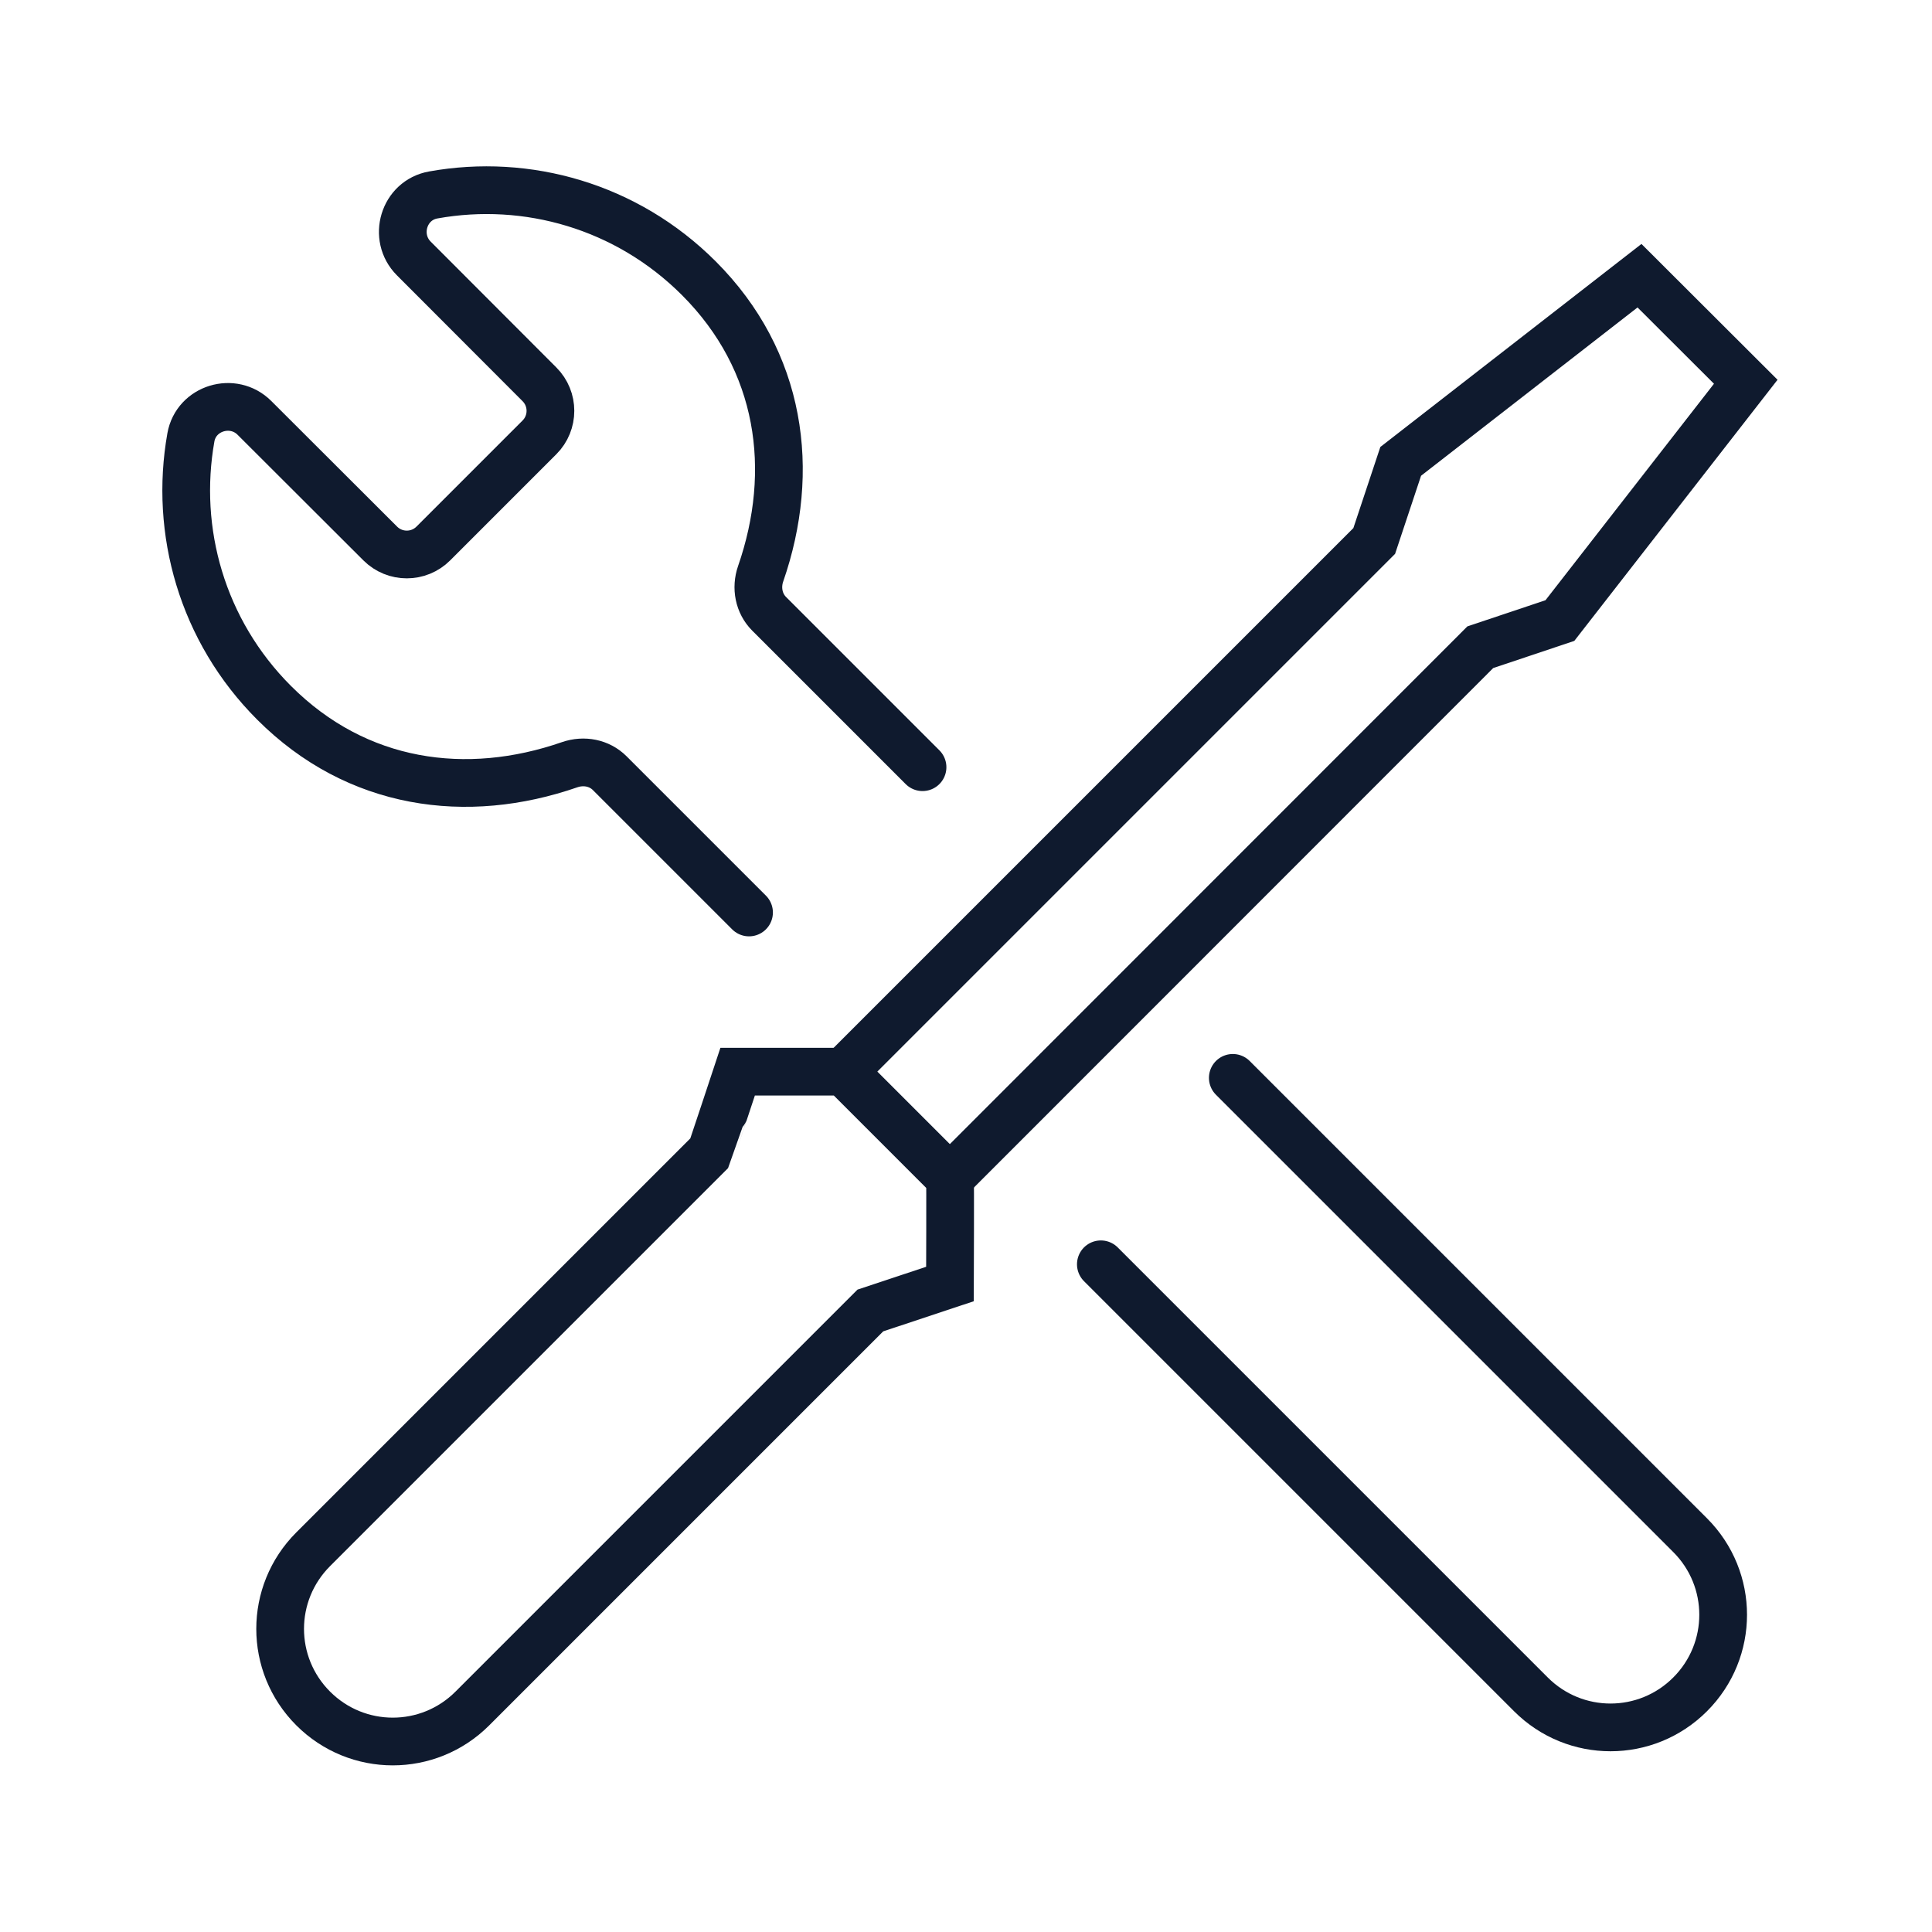
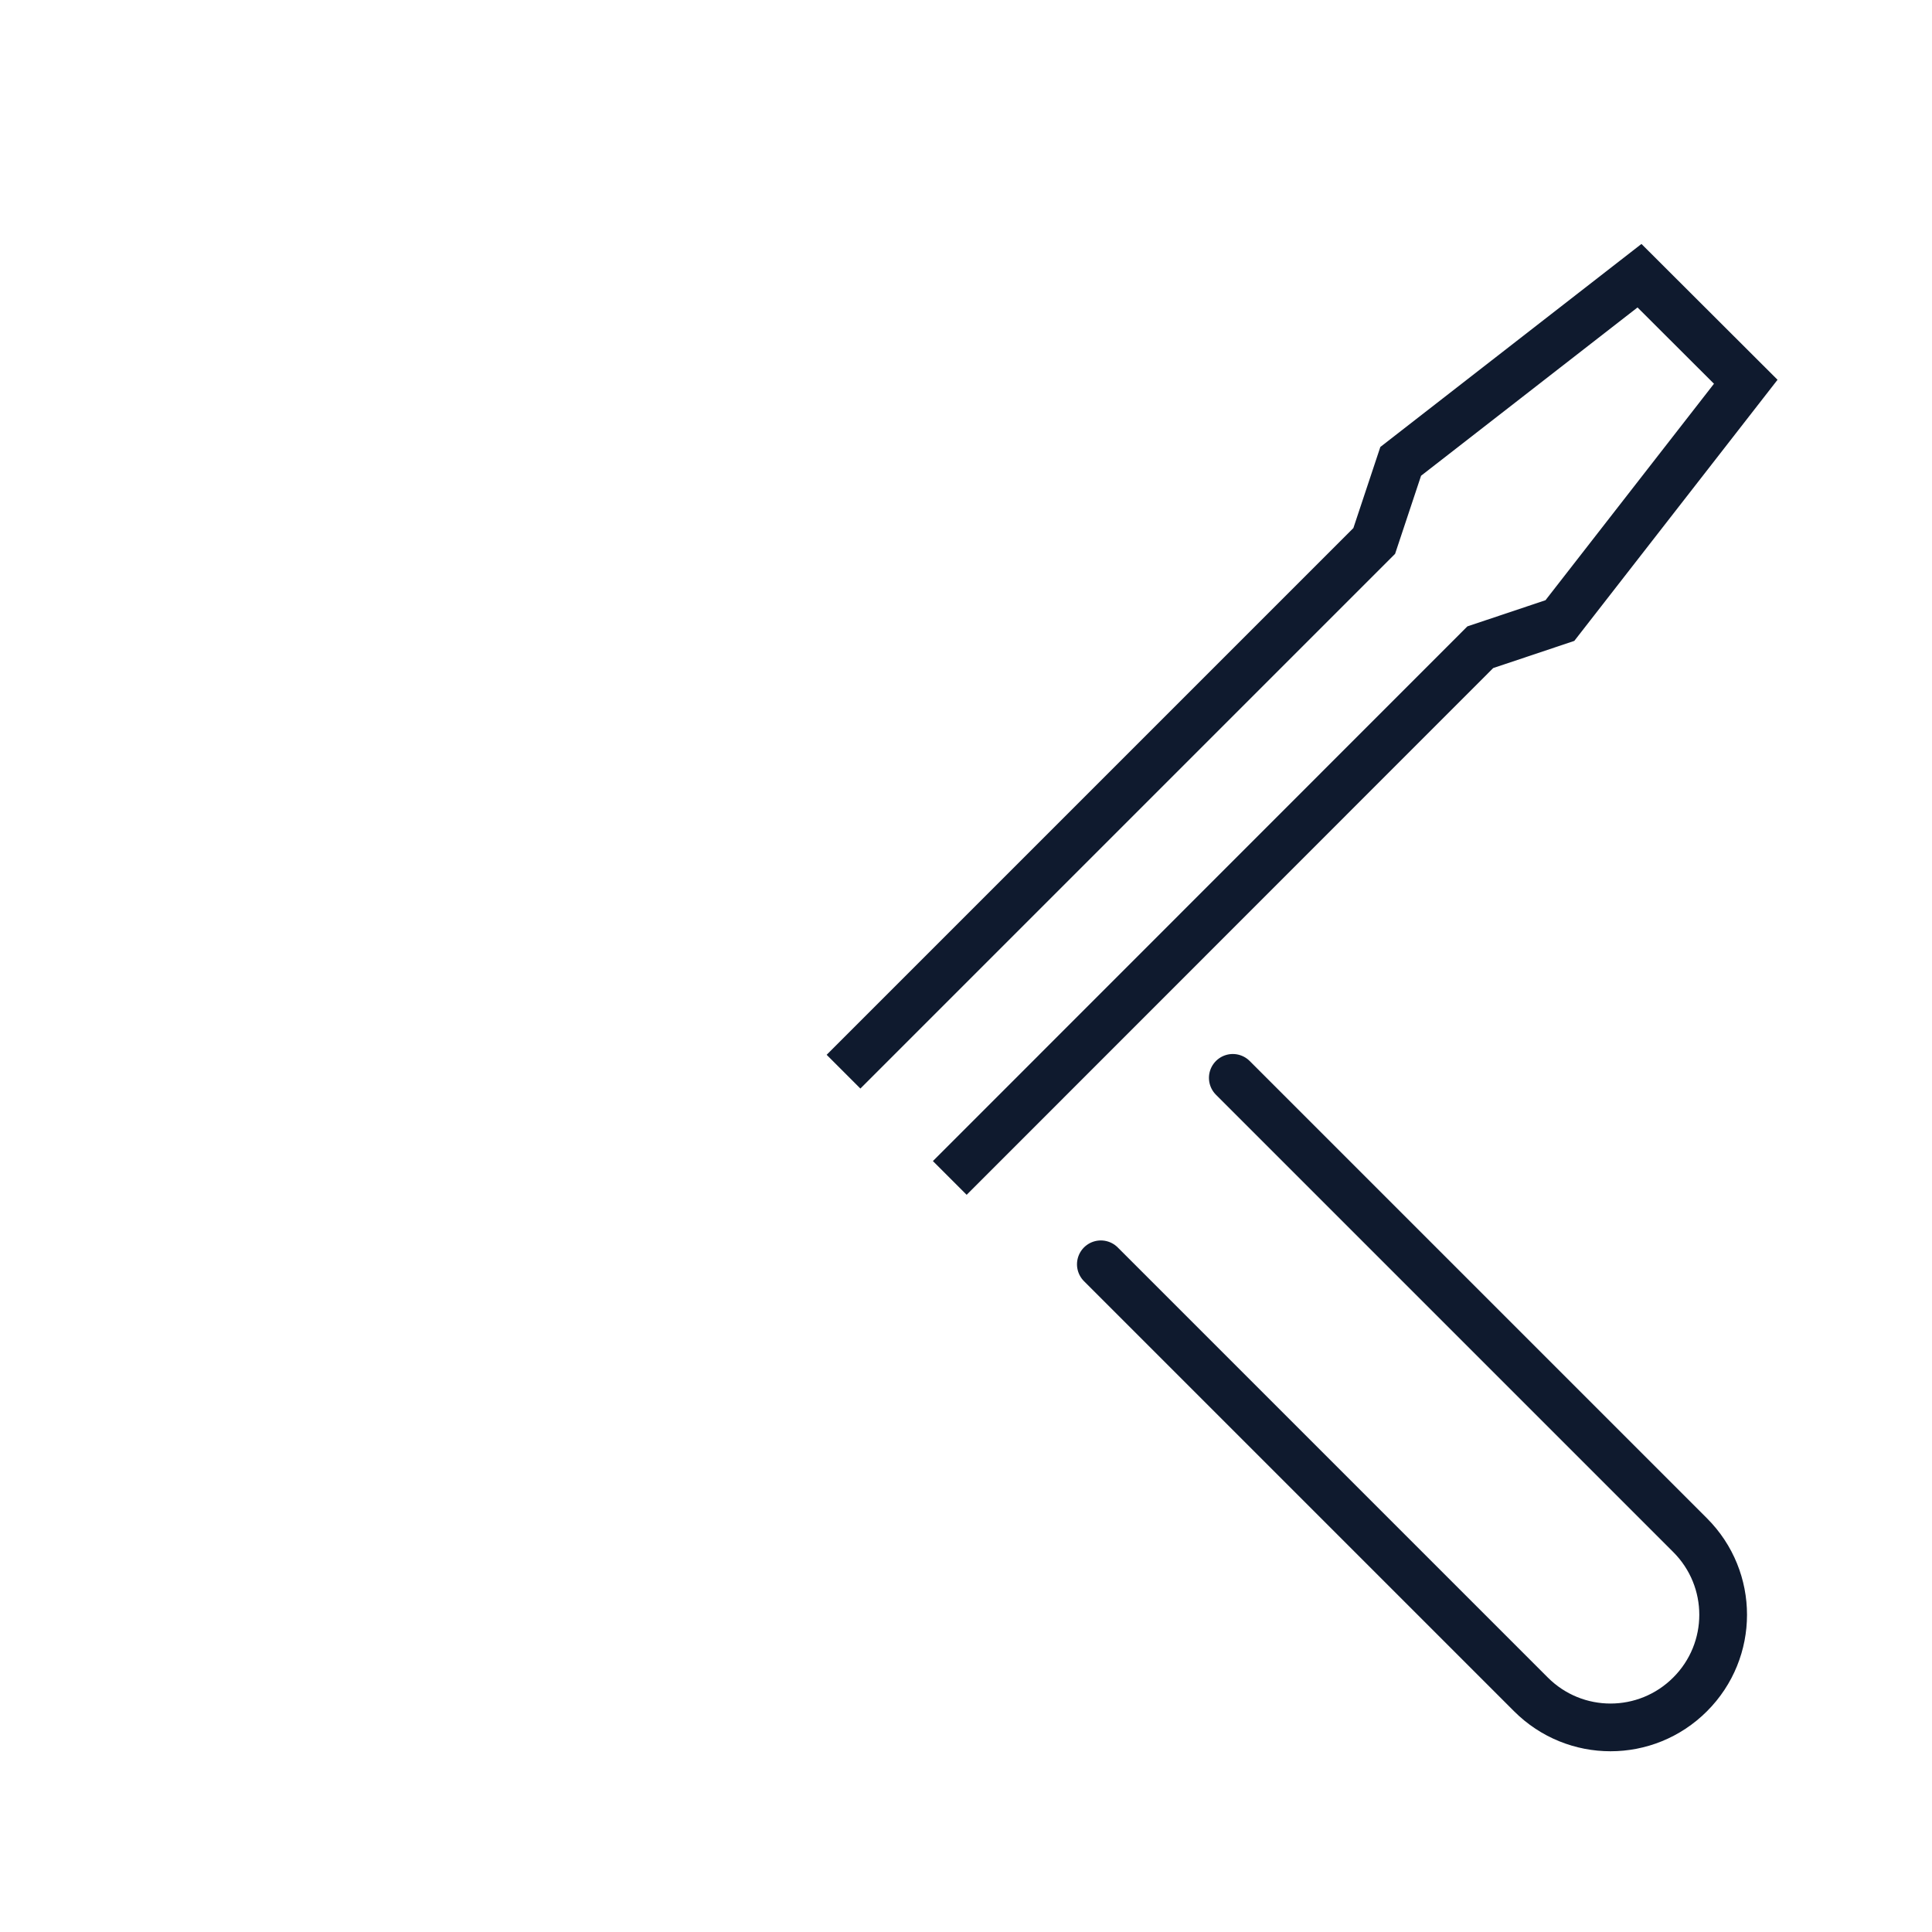
<svg xmlns="http://www.w3.org/2000/svg" id="Layer_1" data-name="Layer 1" viewBox="0 0 100 100">
  <defs>
    <style>
      .cls-1 {
        stroke-linecap: round;
        stroke-linejoin: round;
      }

      .cls-1, .cls-2 {
        fill: none;
        stroke: #0f1a2e;
        stroke-width: 2.47px;
      }

      .cls-2 {
        stroke-miterlimit: 10;
      }
    </style>
  </defs>
-   <path class="cls-1" d="M38.77,47.23l-7.21-7.21c-.54-.54-1.34-.69-2.07-.44-5.33,1.85-11.01,1.09-15.3-3.2-3.74-3.74-5.17-8.9-4.31-13.74.27-1.53,2.19-2.11,3.29-1.01l6.51,6.5c.76.76,1.99.76,2.75,0l5.49-5.49c.76-.76.76-1.99,0-2.75l-6.5-6.51c-1.1-1.1-.53-3.02,1.01-3.29,4.84-.87,10,.57,13.74,4.31,4.29,4.29,5.05,9.97,3.2,15.3-.25.72-.1,1.53.44,2.07l7.94,7.94" />
  <path class="cls-1" d="M63.81,55.79l23.67,23.67c2.28,2.28,2.28,5.96,0,8.24s-5.96,2.28-8.24,0l-22.26-22.26" />
  <polyline class="cls-2" points="49.16 60.97 76.62 33.5 80.74 32.12 90.36 19.76 84.86 14.27 72.5 23.88 71.13 28 43.66 55.47" />
-   <path class="cls-2" d="M49.16,60.96l-5.49-5.49s-5.49,0-5.49,0c0,0-1.36,4.11-1.37,4.12l-20.6,20.6c-2.28,2.28-2.28,5.96,0,8.24,2.28,2.28,5.96,2.28,8.24,0l20.6-20.6s4.12-1.37,4.12-1.37c0,0,.02-5.47,0-5.49Z" />
</svg>